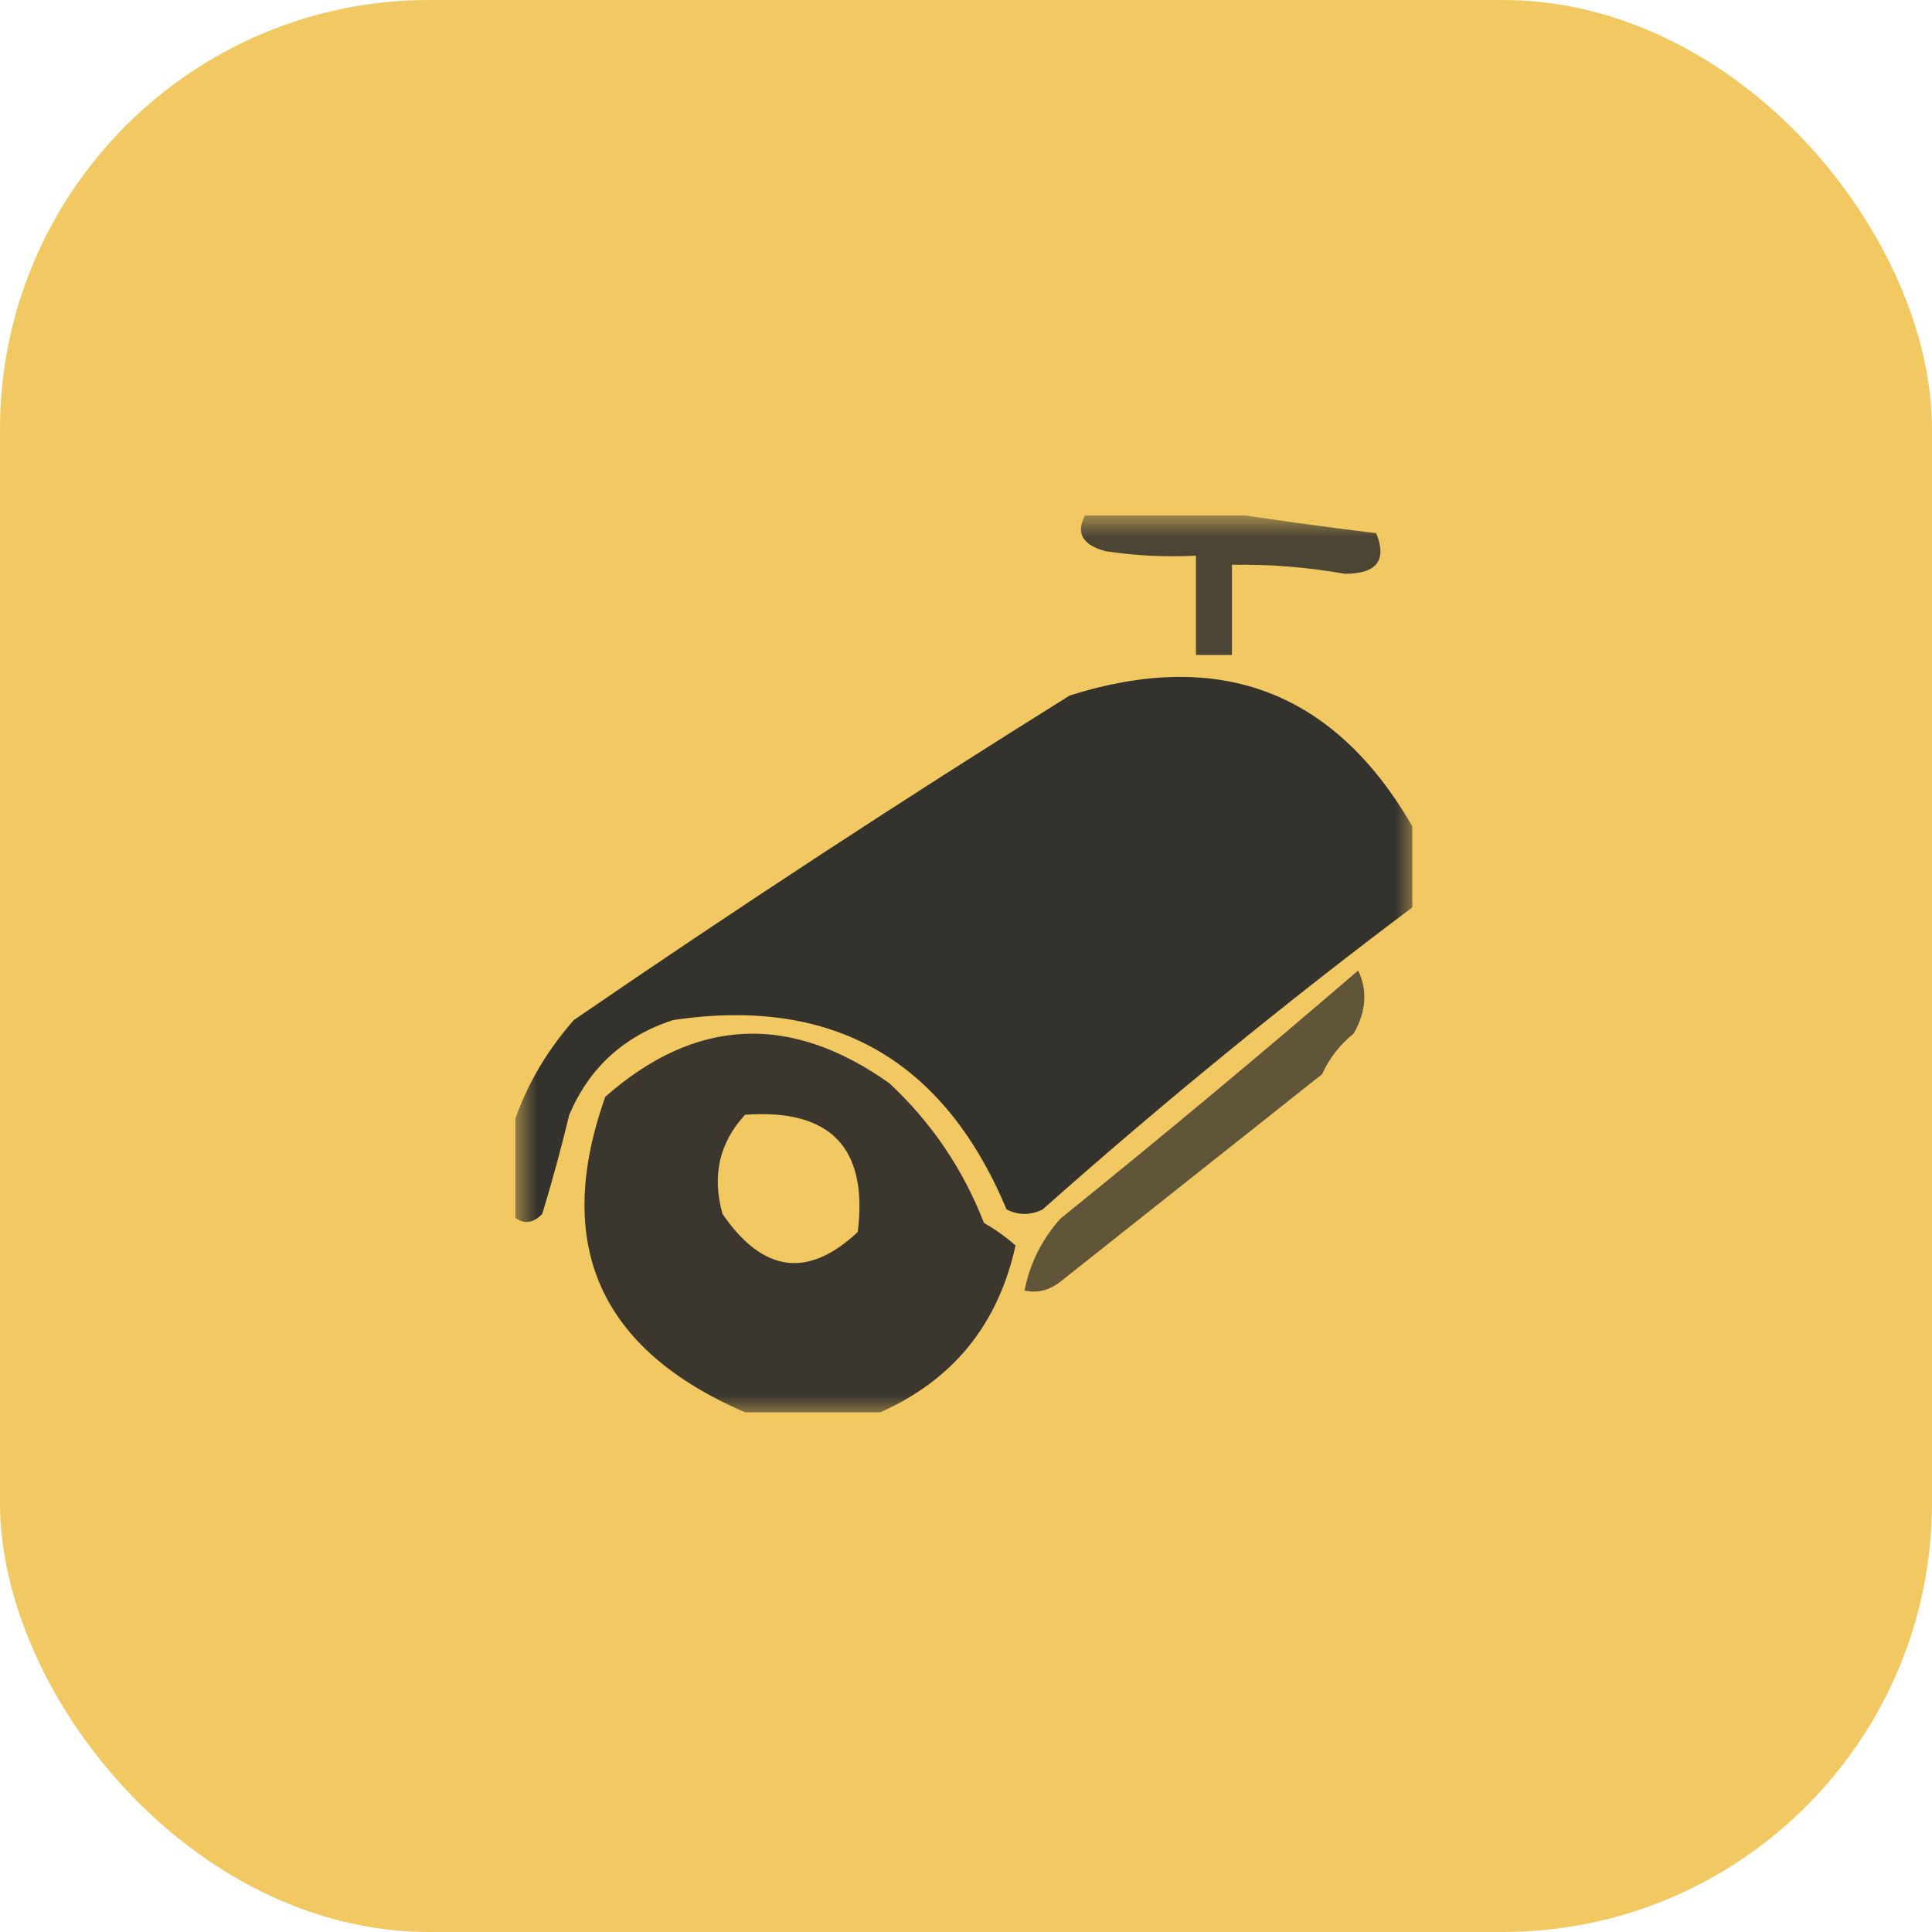
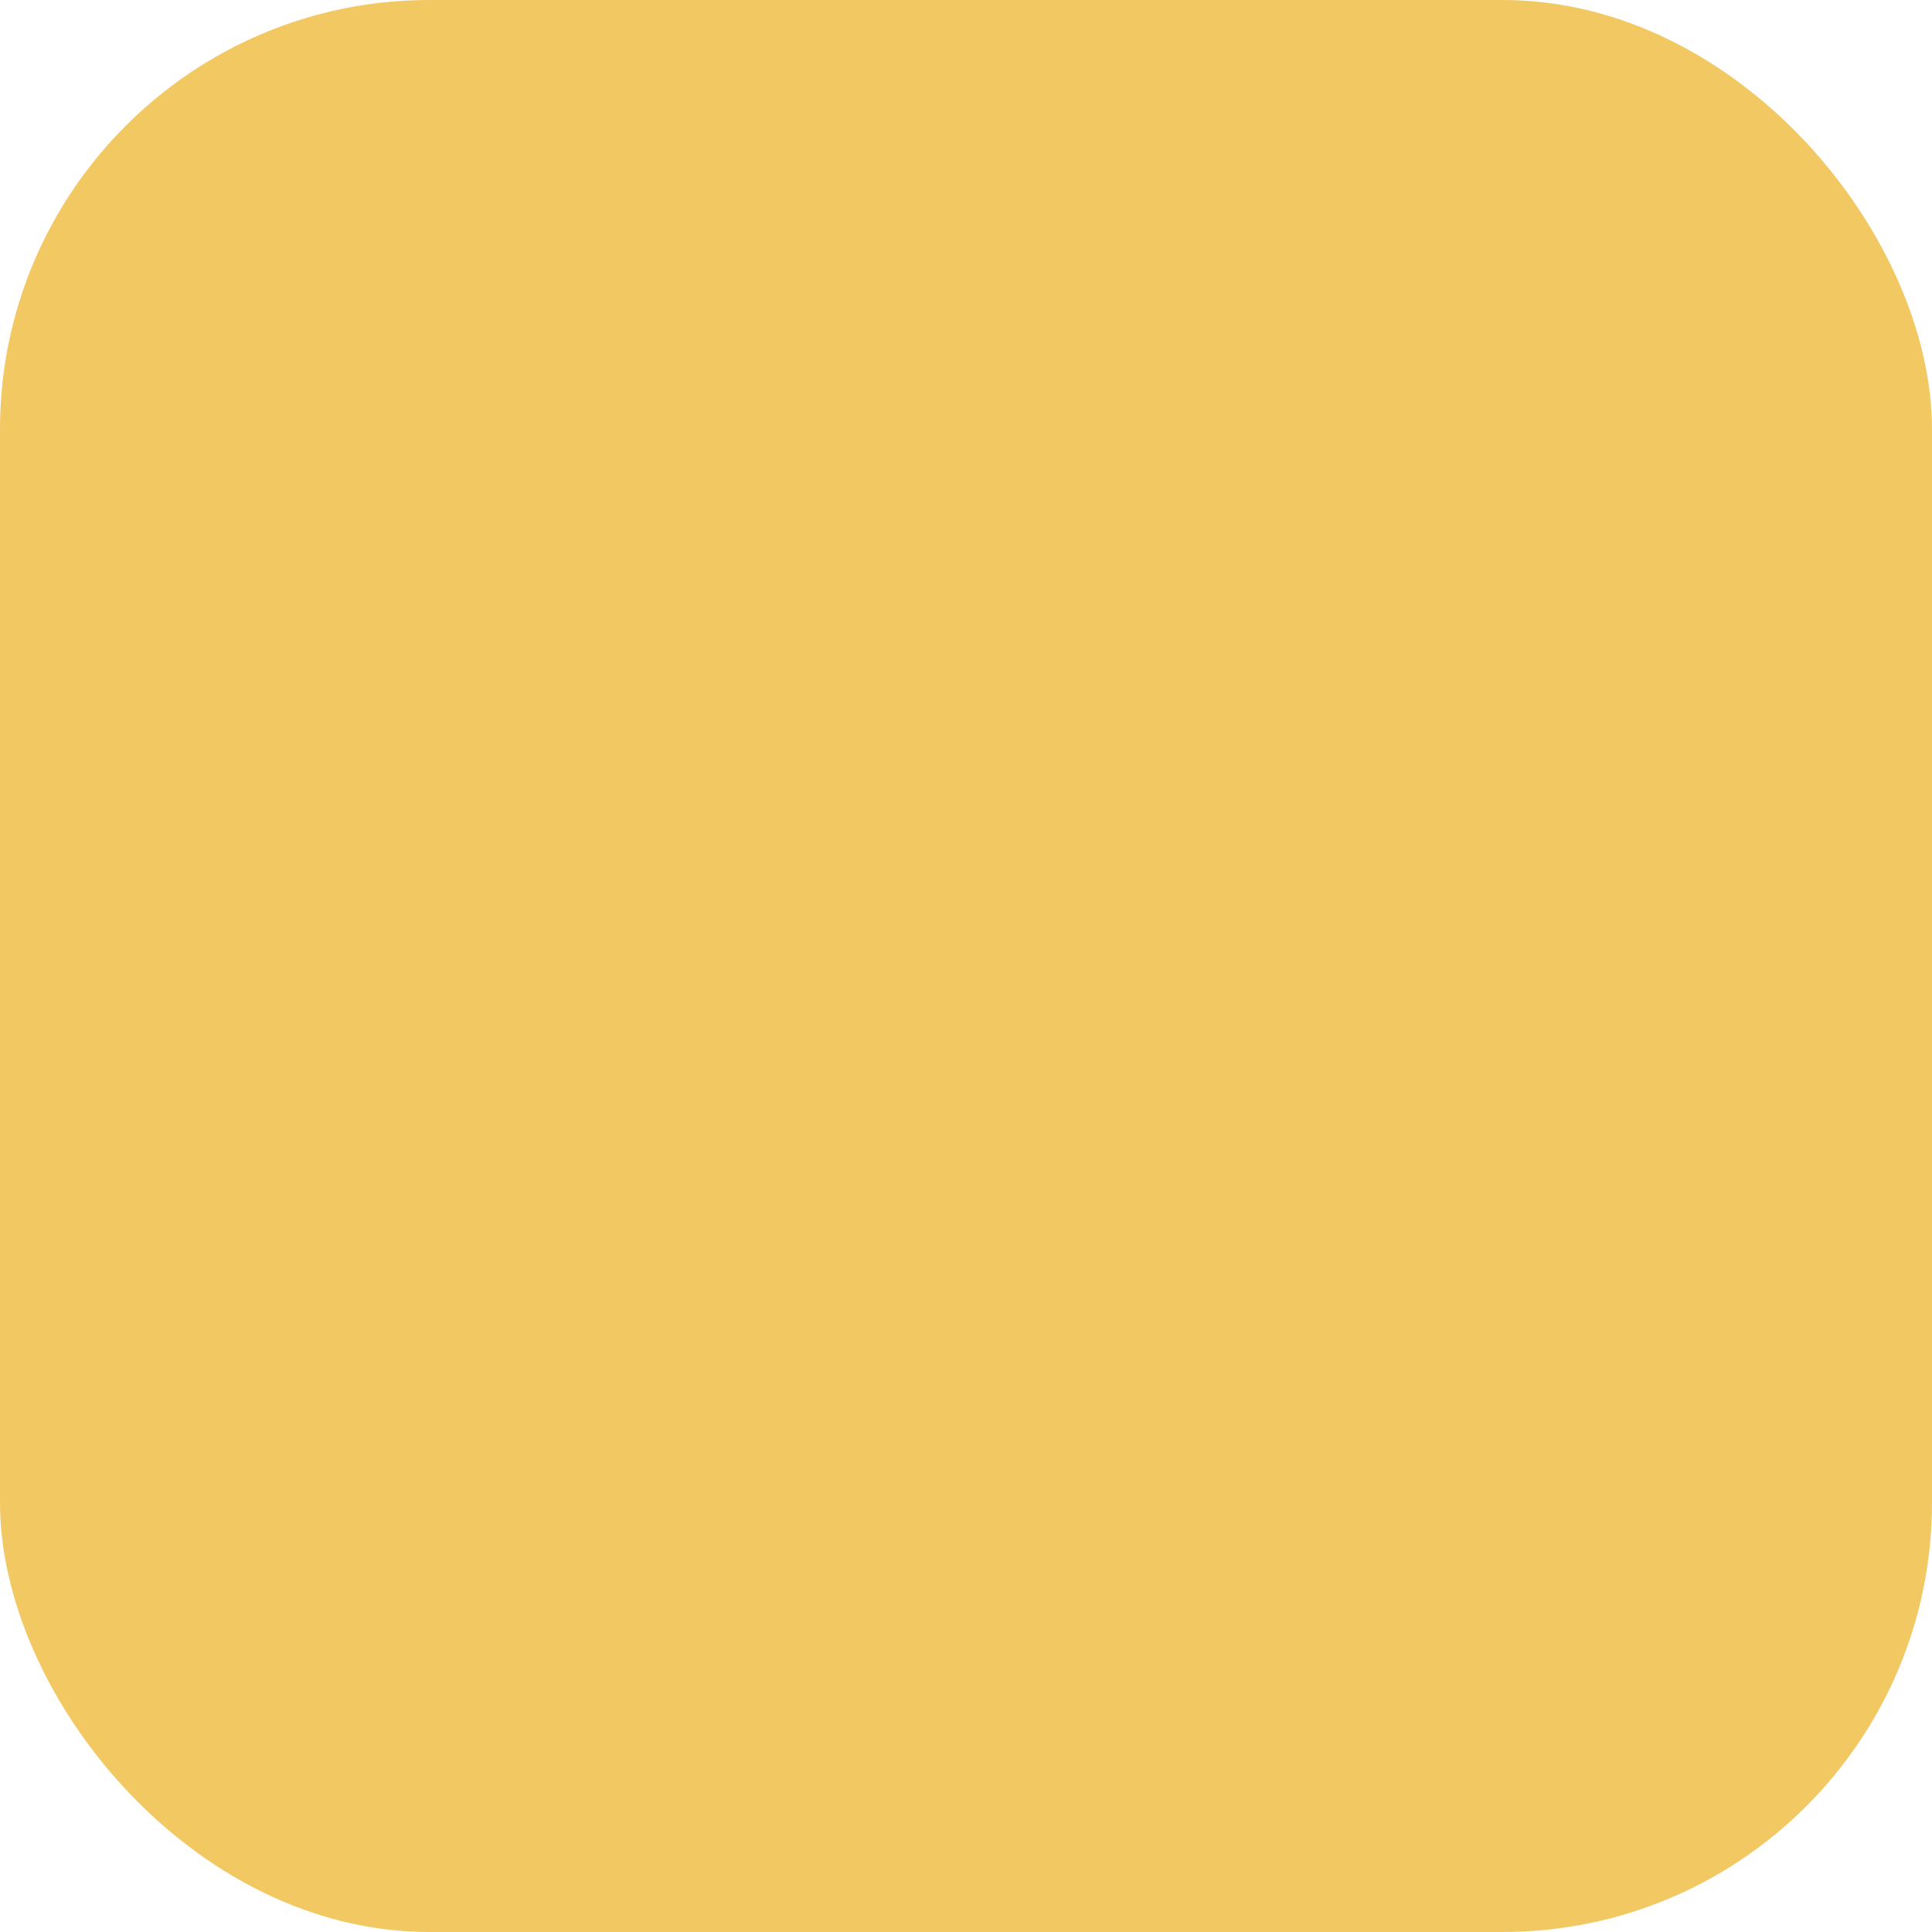
<svg xmlns="http://www.w3.org/2000/svg" width="45" height="45" viewBox="0 0 45 45" fill="none">
  <rect width="45" height="45" rx="10" fill="#F2C863" />
  <g clip-path="url(#clip0_3022_7451)">
    <g clip-path="url(#clip1_3022_7451)">
      <g clip-path="url(#clip2_3022_7451)">
        <mask id="mask0_3022_7451" style="mask-type:luminance" maskUnits="userSpaceOnUse" x="12" y="12" width="21" height="21">
-           <path d="M33 12H12V33H33V12Z" fill="white" />
-         </mask>
+           </mask>
        <g mask="url(#mask0_3022_7451)">
          <path opacity="0.817" fill-rule="evenodd" clip-rule="evenodd" d="M25.335 11.895C26.315 11.895 27.295 11.895 28.275 11.895C29.502 12.087 30.762 12.262 32.055 12.419C32.311 13.053 32.066 13.368 31.32 13.364C30.452 13.21 29.577 13.14 28.695 13.155C28.695 13.854 28.695 14.555 28.695 15.255C28.415 15.255 28.135 15.255 27.855 15.255C27.855 14.485 27.855 13.714 27.855 12.944C27.152 12.979 26.452 12.944 25.755 12.839C25.171 12.687 25.03 12.372 25.335 11.895Z" fill="#292929" />
          <path opacity="0.94" fill-rule="evenodd" clip-rule="evenodd" d="M32.895 19.245C32.895 19.875 32.895 20.505 32.895 21.135C29.937 23.356 27.067 25.701 24.285 28.17C24.005 28.31 23.724 28.31 23.445 28.17C21.98 24.674 19.39 23.204 15.675 23.76C14.533 24.132 13.728 24.867 13.259 25.965C13.072 26.744 12.862 27.514 12.63 28.275C12.389 28.524 12.144 28.524 11.895 28.275C11.895 27.645 11.895 27.015 11.895 26.385C12.185 25.42 12.675 24.545 13.364 23.76C17.158 21.157 21.008 18.637 24.915 16.2C28.421 15.092 31.081 16.108 32.895 19.245Z" fill="#292929" />
          <path opacity="0.721" fill-rule="evenodd" clip-rule="evenodd" d="M31.634 22.605C31.857 23.072 31.822 23.562 31.529 24.075C31.208 24.332 30.963 24.648 30.794 25.02C28.764 26.63 26.734 28.239 24.704 29.849C24.44 30.056 24.16 30.126 23.864 30.059C23.989 29.423 24.269 28.863 24.704 28.38C27.054 26.483 29.364 24.558 31.634 22.605Z" fill="#292929" />
          <path opacity="0.907" fill-rule="evenodd" clip-rule="evenodd" d="M20.504 32.895C19.454 32.895 18.404 32.895 17.354 32.895C13.962 31.433 12.877 28.983 14.099 25.545C16.199 23.698 18.404 23.593 20.714 25.23C21.695 26.143 22.43 27.228 22.919 28.485C23.182 28.634 23.427 28.809 23.654 29.01C23.25 30.847 22.2 32.142 20.504 32.895ZM17.354 25.965C19.346 25.822 20.221 26.732 19.979 28.695C18.819 29.785 17.768 29.645 16.829 28.275C16.579 27.384 16.754 26.614 17.354 25.965Z" fill="#292929" />
        </g>
      </g>
    </g>
  </g>
  <defs>
    <clipPath id="clip0_3022_7451">
      <rect width="21" height="21" fill="white" transform="translate(12 12)" />
    </clipPath>
    <clipPath id="clip1_3022_7451">
      <rect width="21" height="21" fill="white" transform="translate(12 12)" />
    </clipPath>
    <clipPath id="clip2_3022_7451">
      <rect width="21" height="21" fill="white" transform="translate(12 12)" />
    </clipPath>
  </defs>
</svg>